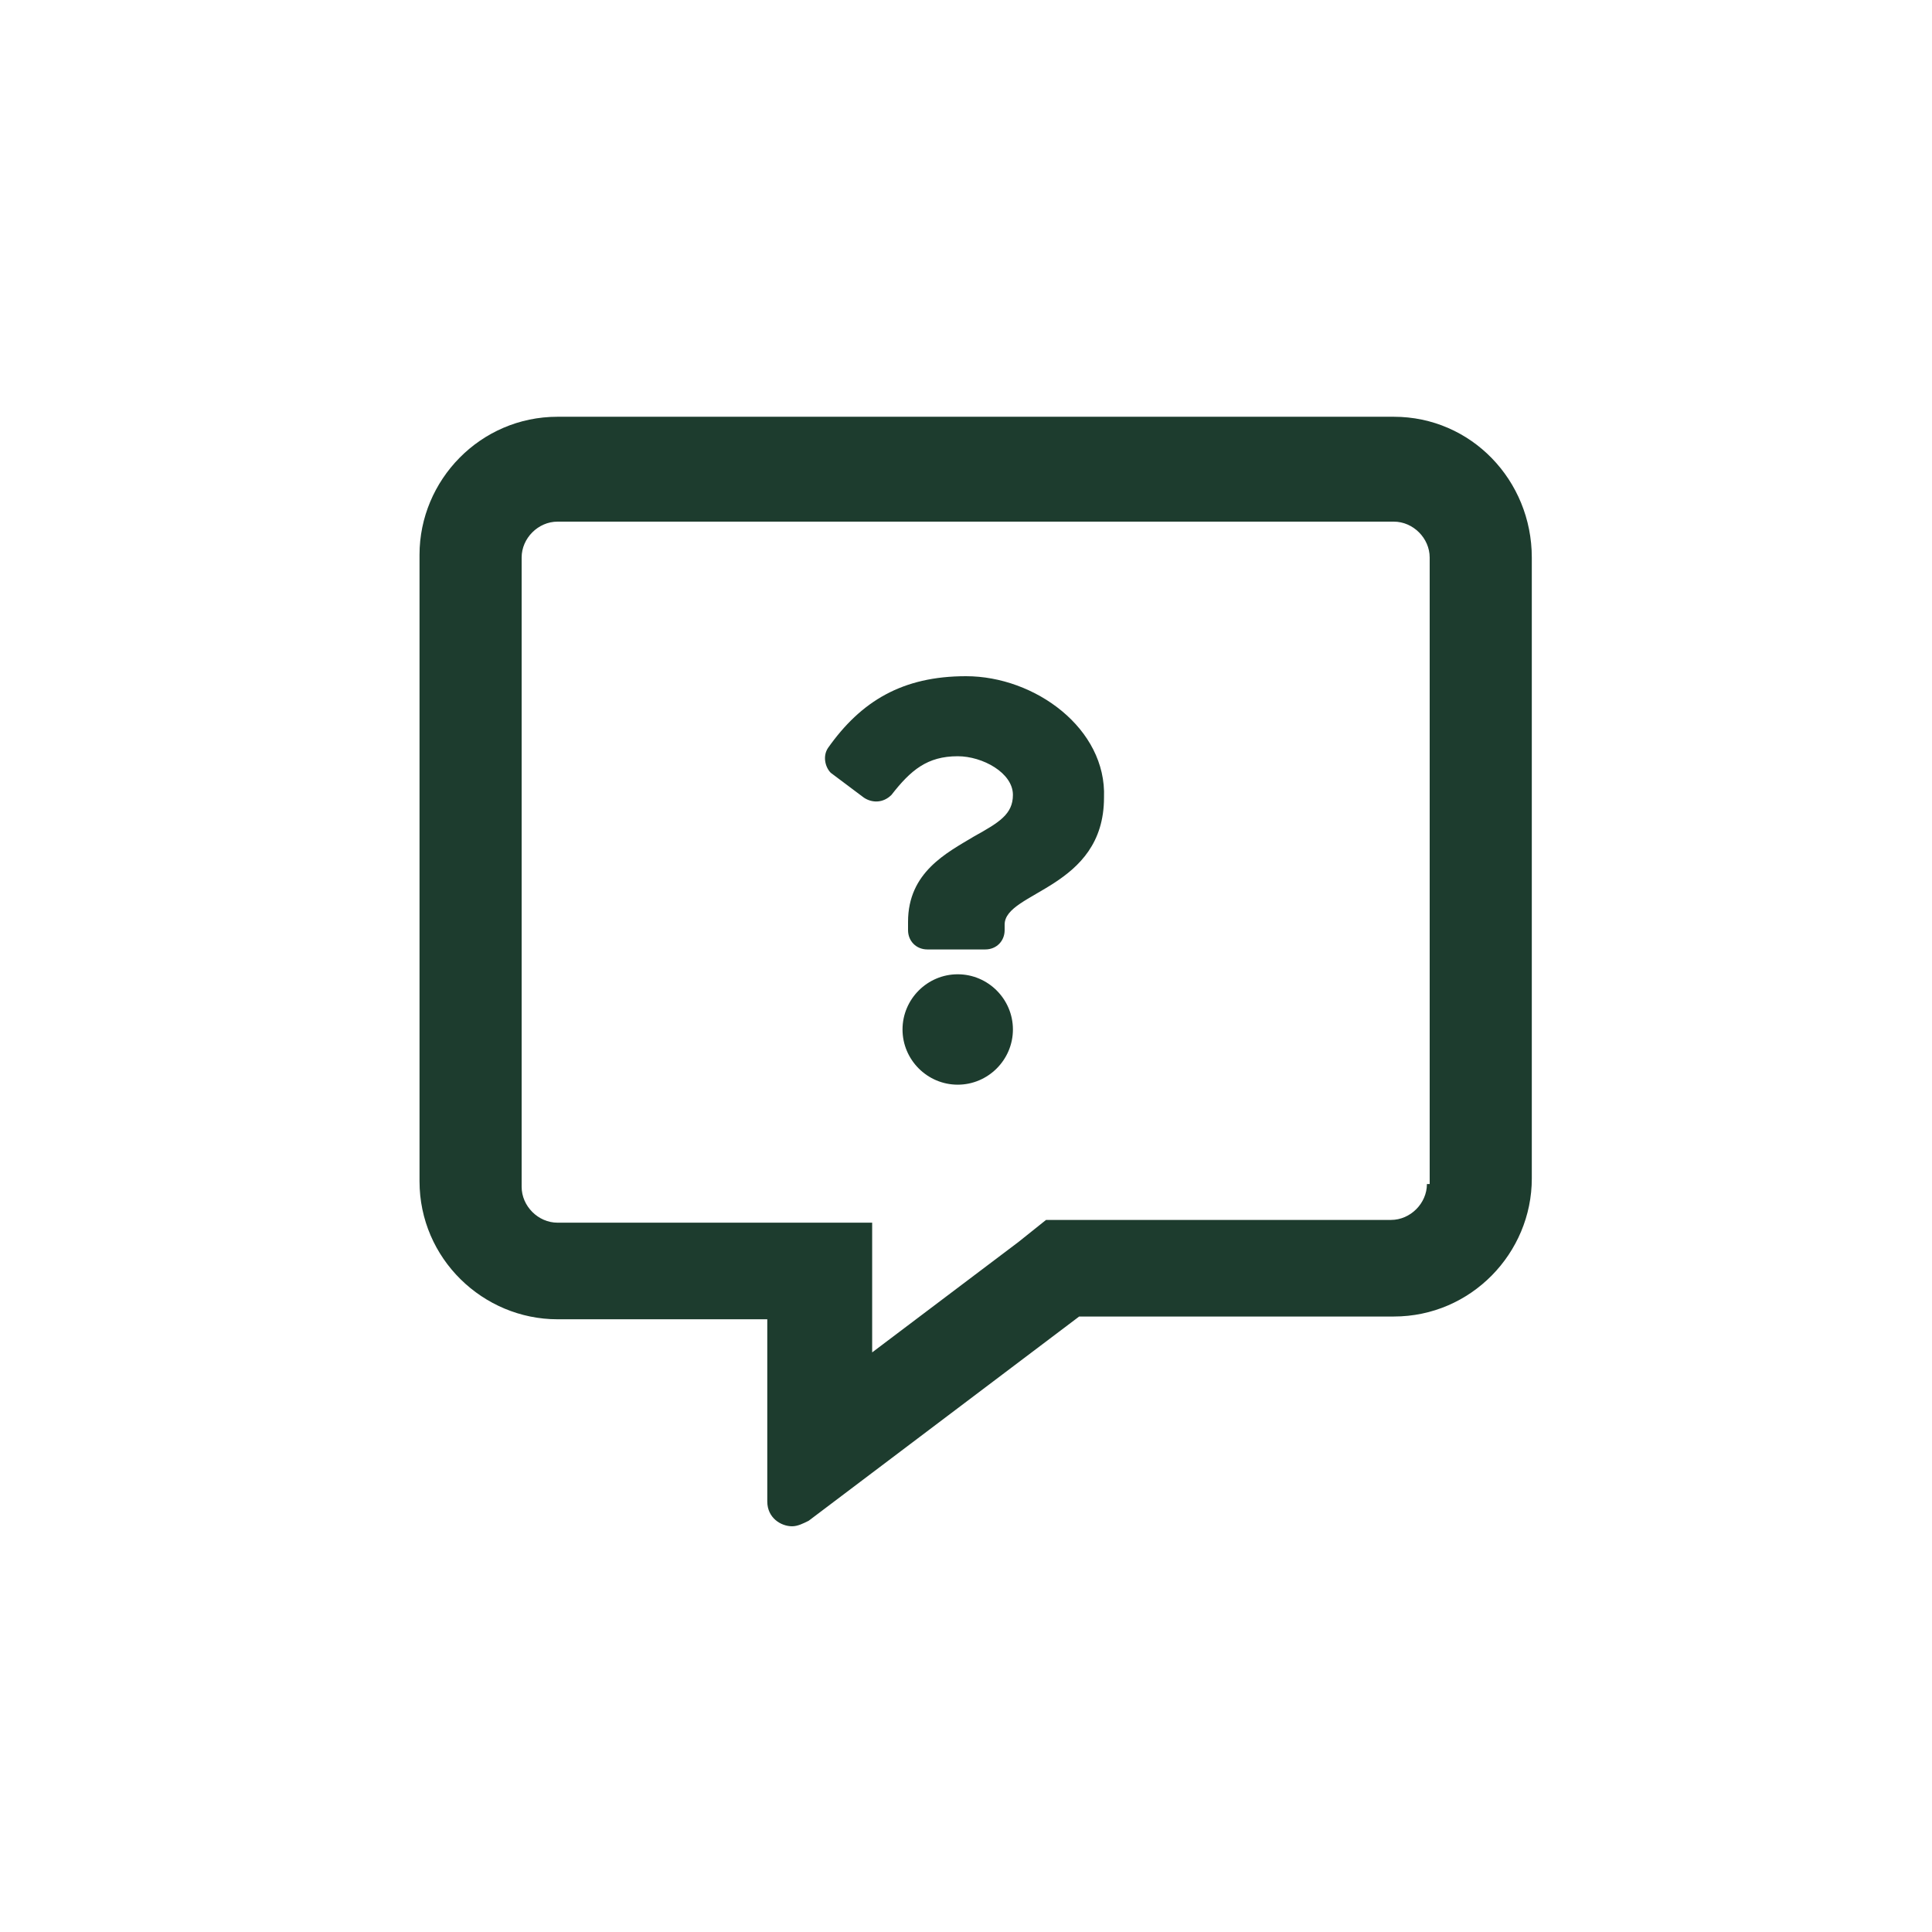
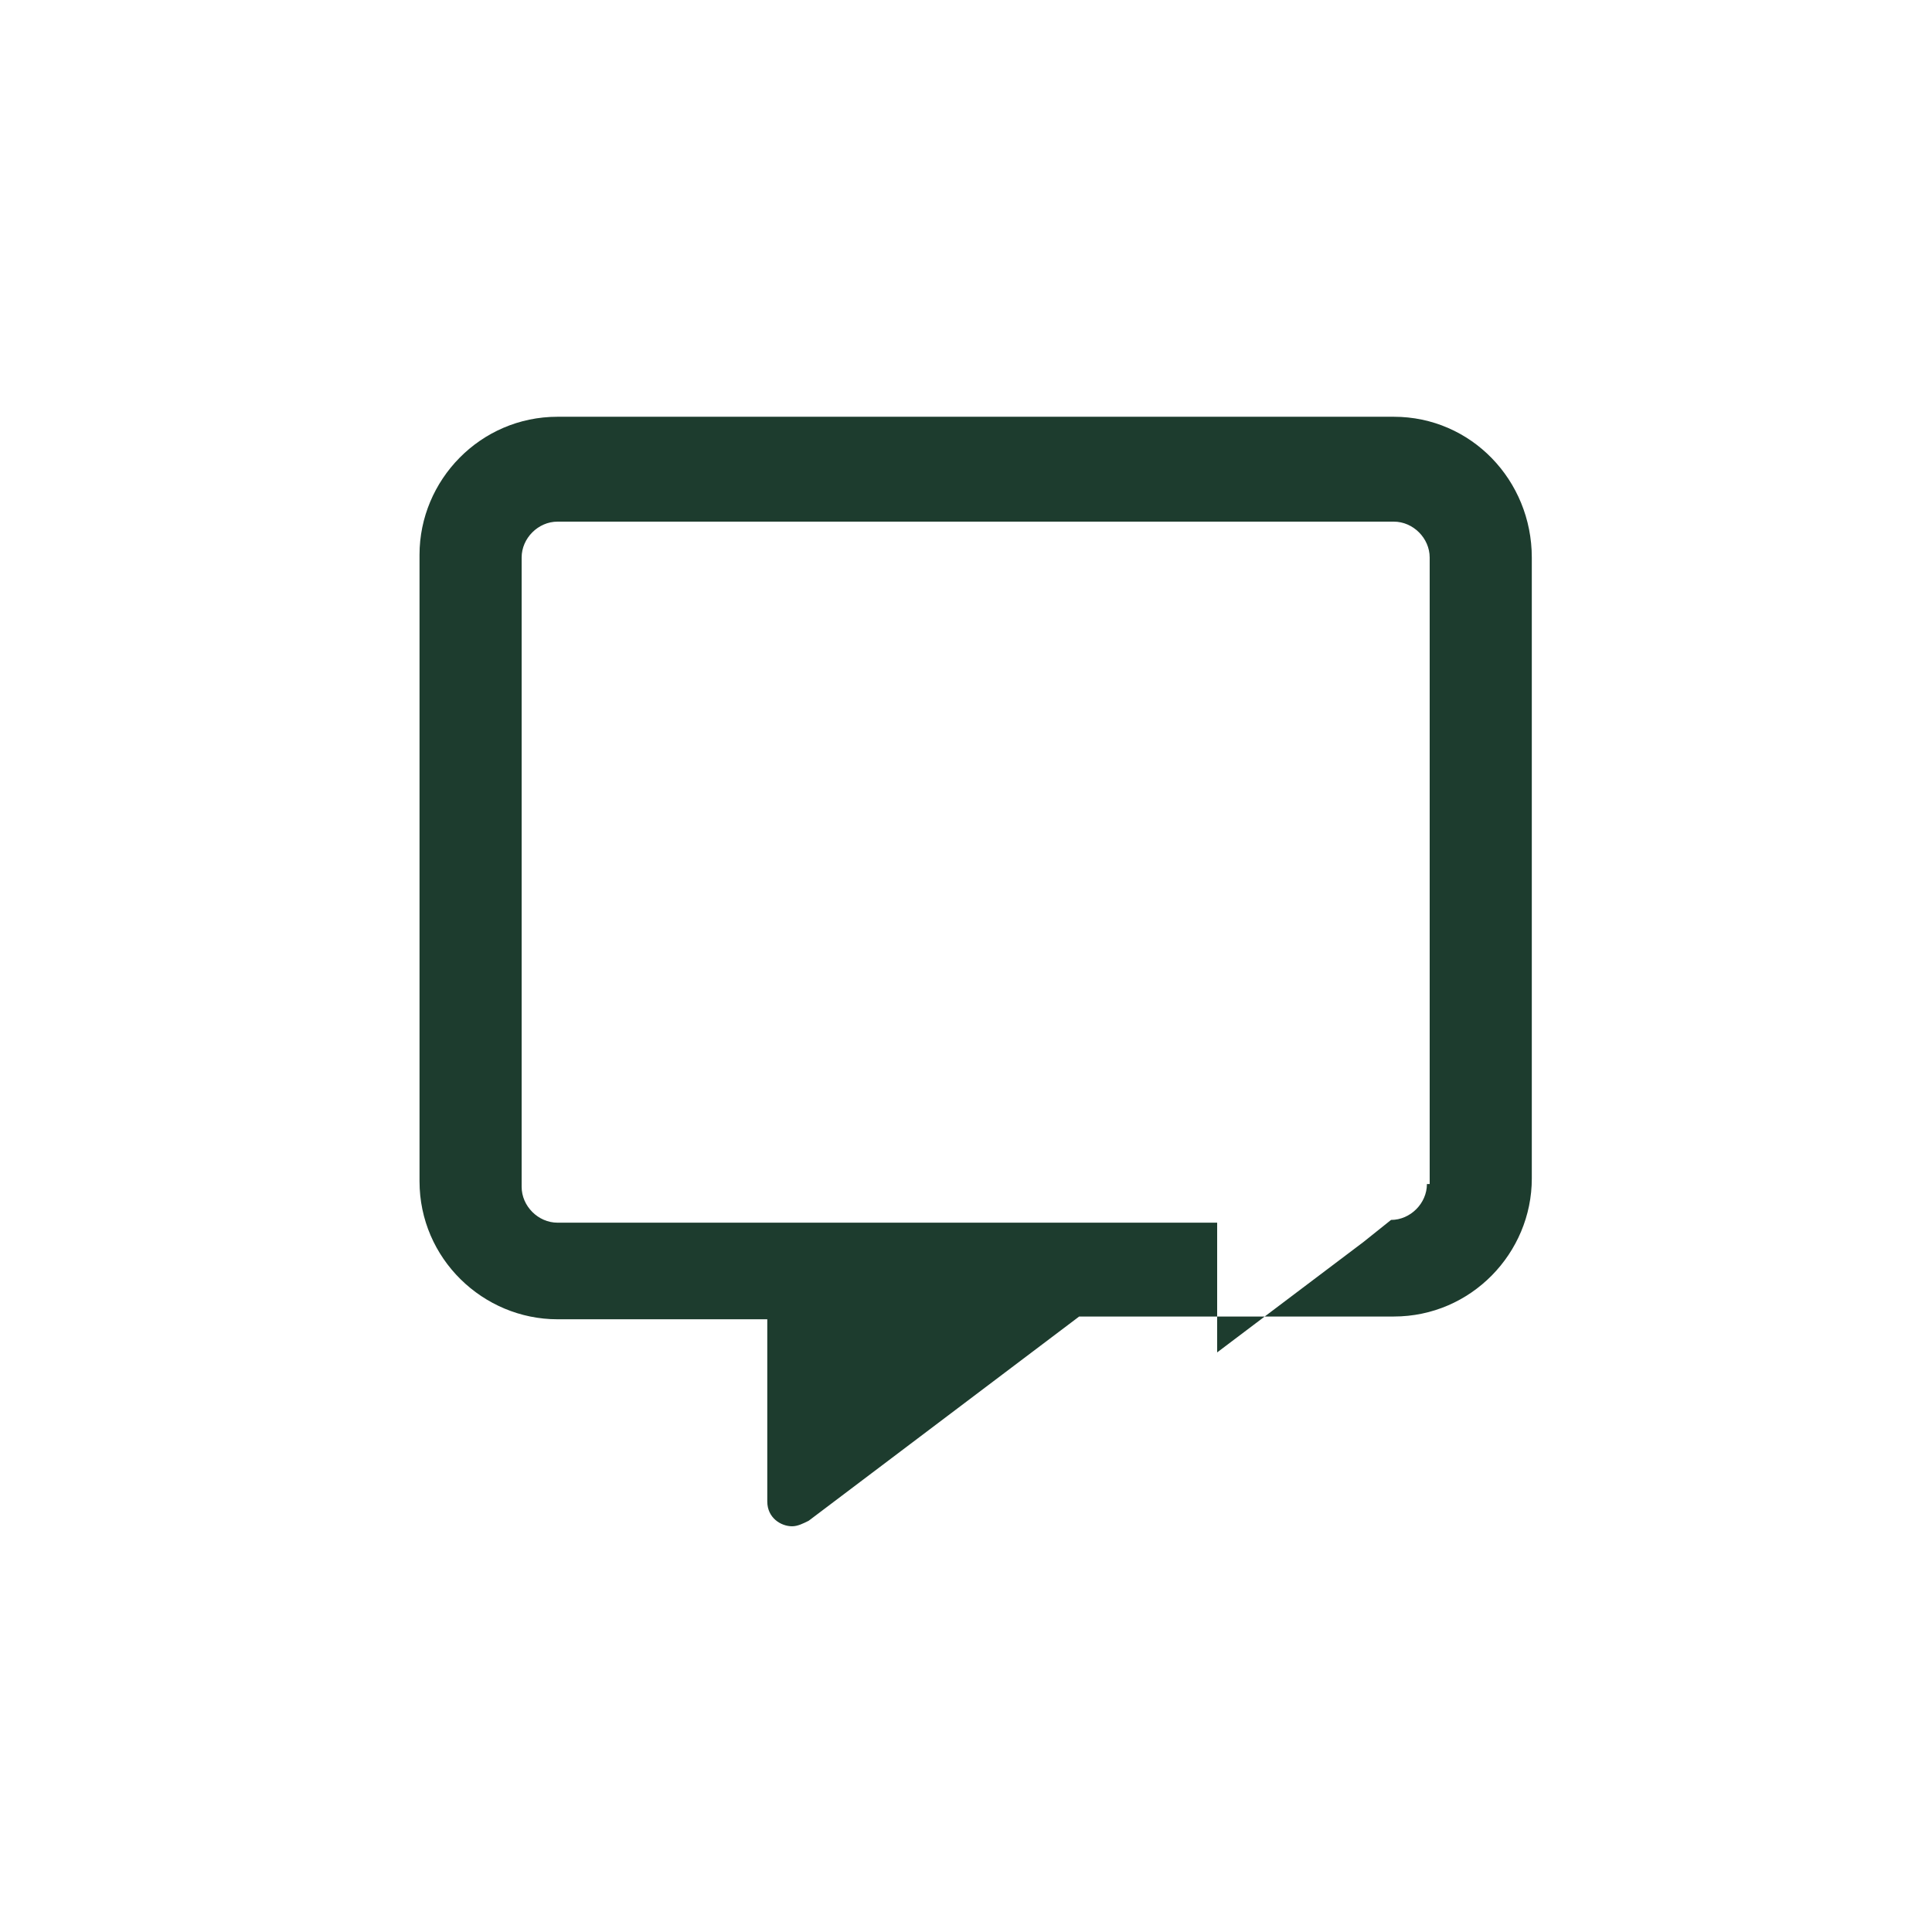
<svg xmlns="http://www.w3.org/2000/svg" version="1.2" baseProfile="tiny" id="trouve" x="0px" y="0px" viewBox="0 0 70 70" xml:space="preserve">
-   <path fill="#1D3C2E" d="M51.7,42.9c0,0.7-0.6,1.3-1.3,1.3H37.9l-1,0.8l-5.3,4v-4.7H20.2c-0.7,0-1.3-0.6-1.3-1.3V20.2  c0-0.7,0.6-1.3,1.3-1.3h30.3c0.7,0,1.3,0.6,1.3,1.3V42.9z M50.5,15.1H20.2c-2.8,0-5,2.3-5,5v22.7c0,2.8,2.3,5,5,5h7.6v6.6  c0,0.6,0.5,0.9,0.9,0.9c0.2,0,0.4-0.1,0.6-0.2l9.8-7.4h11.4c2.8,0,5-2.3,5-5V20.2C55.5,17.4,53.3,15.1,50.5,15.1" />
-   <path fill="#1D3C2E" d="M34.7,35.3c-1.1,0-2,0.9-2,2c0,1.1,0.9,2,2,2c1.1,0,2-0.9,2-2C36.7,36.2,35.8,35.3,34.7,35.3 M35,24.5  c-2.3,0-3.8,0.9-5,2.6c-0.2,0.3-0.1,0.7,0.1,0.9l1.2,0.9c0.3,0.2,0.7,0.2,1-0.1c0.7-0.9,1.3-1.4,2.4-1.4c0.9,0,2,0.6,2,1.4  c0,0.7-0.5,1-1.4,1.5c-1,0.6-2.4,1.3-2.4,3.1v0.3c0,0.4,0.3,0.7,0.7,0.7h2.1c0.4,0,0.7-0.3,0.7-0.7v-0.2c0-1.2,3.6-1.3,3.6-4.6  C40.1,26.4,37.5,24.5,35,24.5" />
+   <path fill="#1D3C2E" d="M51.7,42.9c0,0.7-0.6,1.3-1.3,1.3l-1,0.8l-5.3,4v-4.7H20.2c-0.7,0-1.3-0.6-1.3-1.3V20.2  c0-0.7,0.6-1.3,1.3-1.3h30.3c0.7,0,1.3,0.6,1.3,1.3V42.9z M50.5,15.1H20.2c-2.8,0-5,2.3-5,5v22.7c0,2.8,2.3,5,5,5h7.6v6.6  c0,0.6,0.5,0.9,0.9,0.9c0.2,0,0.4-0.1,0.6-0.2l9.8-7.4h11.4c2.8,0,5-2.3,5-5V20.2C55.5,17.4,53.3,15.1,50.5,15.1" />
</svg>